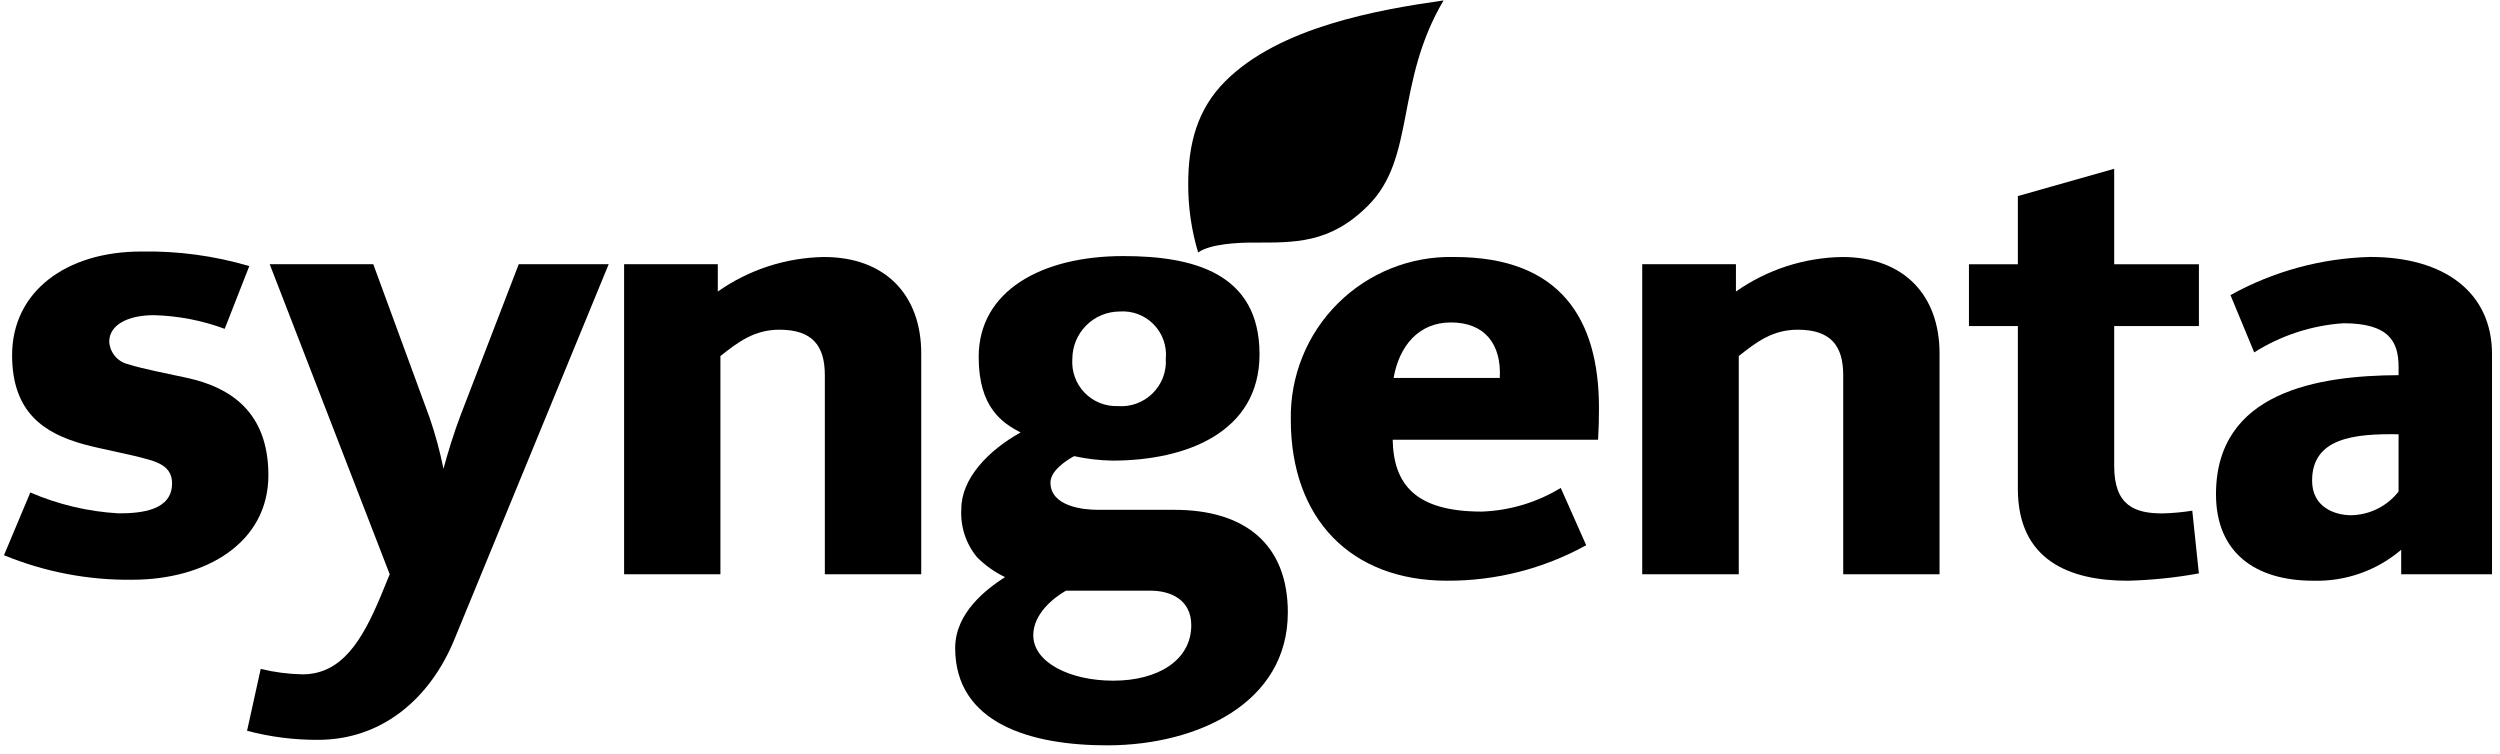
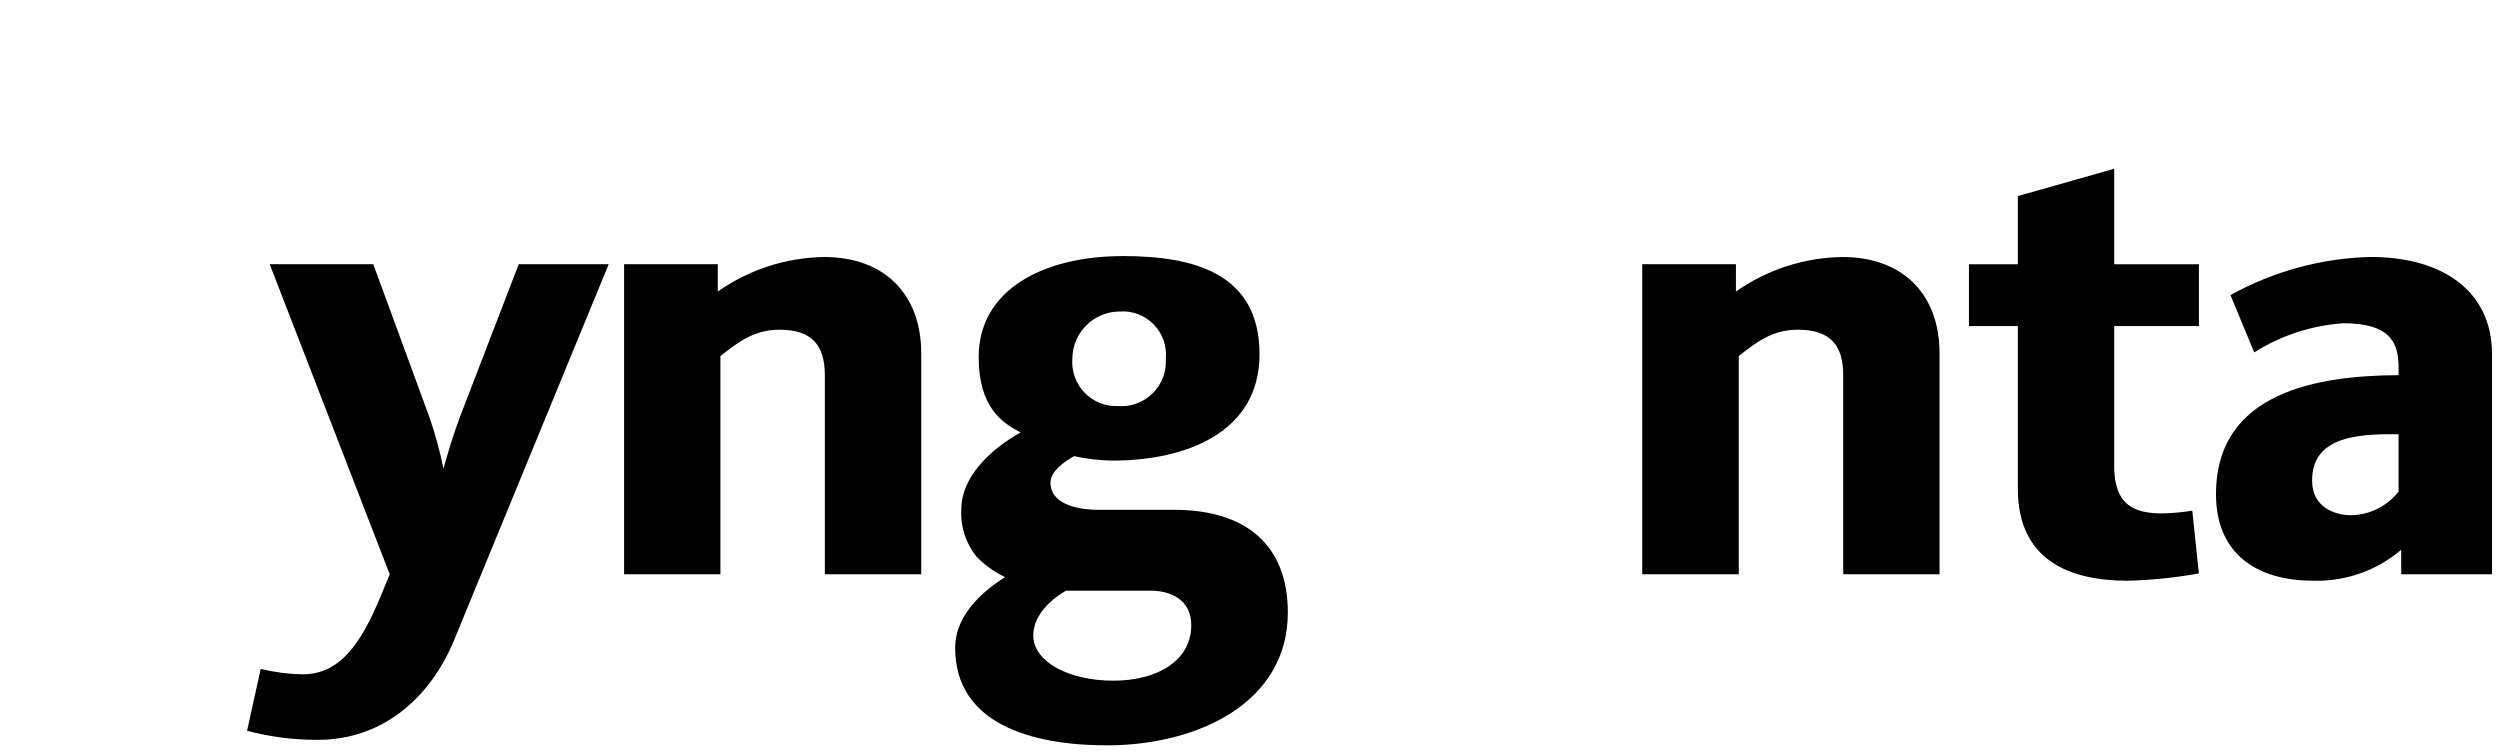
<svg xmlns="http://www.w3.org/2000/svg" width="126" height="38" viewBox="0 0 126 38" fill="none">
  <g id="9" clip-path="url(#clip0_123_20953)">
    <g id="vector">
-       <path id="Vector" d="M72.758 0.018C70.293 4.183 71.366 7.954 68.954 10.358C67.03 12.292 65.238 12.226 63.14 12.226C62.398 12.226 60.983 12.292 60.386 12.726C60.048 11.602 59.88 10.434 59.886 9.261C59.886 7.28 60.328 5.517 61.755 4.093C64.484 1.363 69.428 0.495 72.758 0.021" fill="black" />
      <path id="Vector_2" d="M46.427 28.944H41.572V18.911C41.572 17.433 40.953 16.617 39.283 16.617C38.033 16.617 37.215 17.224 36.309 17.946V28.943H31.455V13.317H36.177V14.693C37.747 13.589 39.612 12.984 41.53 12.953C44.627 12.953 46.43 14.877 46.43 17.809V28.943" fill="black" />
      <path id="Vector_3" d="M110.825 16.435H106.555V23.491C106.555 25.503 107.618 25.876 108.987 25.876C109.491 25.863 109.993 25.818 110.491 25.738L110.823 28.9C109.64 29.115 108.442 29.238 107.24 29.269C104.31 29.269 101.7 28.242 101.7 24.637V16.435H99.235V13.318H101.7V9.882L106.555 8.506V13.318H110.825V16.435Z" fill="black" />
      <path id="Vector_4" d="M97.752 28.944H92.898V18.911C92.898 17.433 92.278 16.617 90.609 16.617C89.347 16.617 88.54 17.224 87.634 17.946V28.943H82.768V13.317H87.491V14.693C89.064 13.588 90.932 12.982 92.854 12.953C95.951 12.953 97.753 14.877 97.753 17.809V28.943" fill="black" />
      <path id="Vector_5" d="M30.678 13.316L22.893 32.247C21.697 35.154 19.299 37.288 16.025 37.288C14.819 37.294 13.618 37.141 12.452 36.831L13.14 33.712C13.828 33.881 14.533 33.973 15.241 33.987C17.198 33.987 18.238 32.326 19.188 30.046L19.642 28.944L13.593 13.315H18.813L21.656 21.062C21.943 21.901 22.176 22.757 22.352 23.627C22.529 22.949 22.872 21.823 23.215 20.924L26.145 13.315H30.68" fill="black" />
-       <path id="Vector_6" d="M13.527 23.948C13.527 27.351 10.387 29.219 6.66 29.219C4.446 29.246 2.249 28.825 0.201 27.983L1.528 24.821C2.938 25.429 4.442 25.785 5.975 25.873C7.1 25.873 8.672 25.735 8.672 24.361C8.672 23.718 8.275 23.386 7.522 23.172C6.592 22.898 5.167 22.65 4.226 22.393C2.246 21.846 0.61 20.806 0.61 17.901C0.61 14.679 3.353 12.677 7.112 12.677C8.956 12.642 10.794 12.889 12.564 13.411L11.325 16.573C10.18 16.148 8.973 15.916 7.752 15.885C6.414 15.885 5.506 16.396 5.506 17.214C5.52 17.484 5.621 17.742 5.795 17.949C5.968 18.156 6.205 18.3 6.469 18.36C7.231 18.603 8.437 18.826 9.443 19.048C11.524 19.506 13.527 20.693 13.527 23.954" fill="black" />
      <path id="Vector_7" d="M120.888 24.775V21.887C118.642 21.851 116.53 22.075 116.53 24.225C116.53 25.553 117.655 25.968 118.51 25.968C118.97 25.957 119.422 25.845 119.833 25.638C120.244 25.432 120.605 25.137 120.888 24.775ZM125.598 28.943H121.02V27.709C119.786 28.761 118.205 29.316 116.585 29.268C113.676 29.268 111.686 27.86 111.686 24.912C111.686 19.731 116.85 18.927 120.888 18.908V18.492C120.888 17.208 120.402 16.292 118.101 16.292C116.506 16.401 114.963 16.906 113.612 17.76L112.416 14.873C114.576 13.675 116.992 13.015 119.46 12.95C123.188 12.95 125.598 14.729 125.598 17.852V28.941" fill="black" />
-       <path id="Vector_8" d="M75.59 19.047C75.679 17.325 74.816 16.251 73.124 16.251C71.487 16.251 70.516 17.453 70.238 19.047H75.59ZM80.588 20.56C80.588 21.075 80.577 21.611 80.543 22.163H70.191C70.236 24.438 71.364 25.784 74.68 25.784C76.088 25.735 77.459 25.324 78.662 24.591L79.944 27.479C77.798 28.664 75.384 29.28 72.932 29.268C68.077 29.268 65.057 26.141 65.057 21.153C65.037 20.067 65.236 18.988 65.643 17.98C66.05 16.973 66.657 16.059 67.427 15.293C68.197 14.526 69.114 13.924 70.123 13.521C71.132 13.119 72.212 12.925 73.297 12.952C78.641 12.952 80.588 16.069 80.588 20.56Z" fill="black" />
      <path id="Vector_9" d="M60.04 31.513C60.04 30.237 59.023 29.77 57.982 29.77H53.725C53.072 30.14 52.077 30.954 52.077 32.016C52.077 33.387 53.925 34.306 56.103 34.306C58.371 34.309 60.04 33.269 60.04 31.513ZM58.756 18.084C58.787 17.767 58.748 17.448 58.642 17.148C58.537 16.848 58.367 16.575 58.144 16.348C57.922 16.12 57.652 15.945 57.355 15.833C57.057 15.721 56.739 15.676 56.422 15.7C55.792 15.704 55.189 15.956 54.744 16.403C54.299 16.849 54.049 17.453 54.046 18.084C54.023 18.395 54.065 18.707 54.171 19C54.276 19.294 54.443 19.563 54.658 19.788C54.874 20.013 55.135 20.189 55.424 20.306C55.713 20.423 56.024 20.478 56.336 20.467C56.656 20.493 56.979 20.449 57.281 20.338C57.584 20.228 57.86 20.054 58.089 19.827C58.319 19.602 58.497 19.329 58.613 19.028C58.728 18.727 58.777 18.405 58.757 18.084H58.756ZM64.906 30.872C64.906 35.43 60.36 37.54 55.882 37.565C51.935 37.583 48.141 36.448 48.141 32.66C48.141 30.888 49.7 29.703 50.652 29.085C50.126 28.833 49.647 28.493 49.237 28.078C48.677 27.395 48.396 26.526 48.451 25.646C48.451 24.121 49.801 22.706 51.437 21.797C50.531 21.321 49.325 20.555 49.325 17.992C49.325 14.662 52.489 12.906 56.613 12.906C60.118 12.906 63.48 13.745 63.48 17.857C63.48 21.784 59.798 23.215 56.059 23.215C55.413 23.203 54.768 23.128 54.136 22.989C53.738 23.202 52.943 23.728 52.943 24.319C52.943 25.519 54.578 25.695 55.331 25.695H59.179C62.739 25.692 64.907 27.423 64.907 30.871" fill="black" />
    </g>
  </g>
  <defs>
    <clipPath id="clip0_123_20953">
      <rect width="126" height="38" fill="white" />
    </clipPath>
  </defs>
</svg>